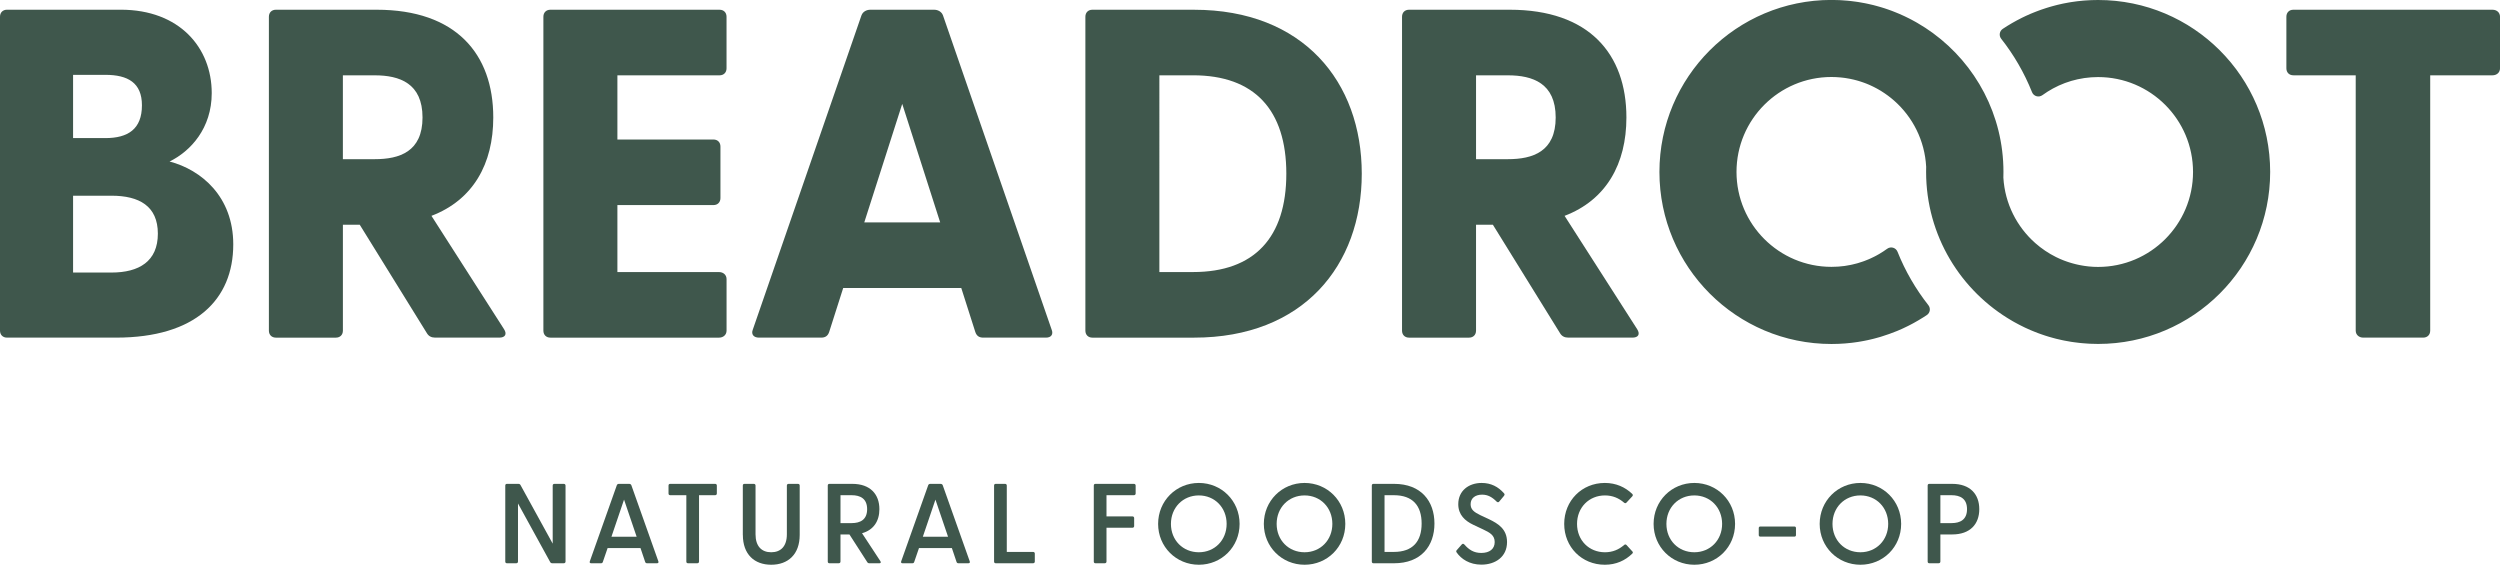
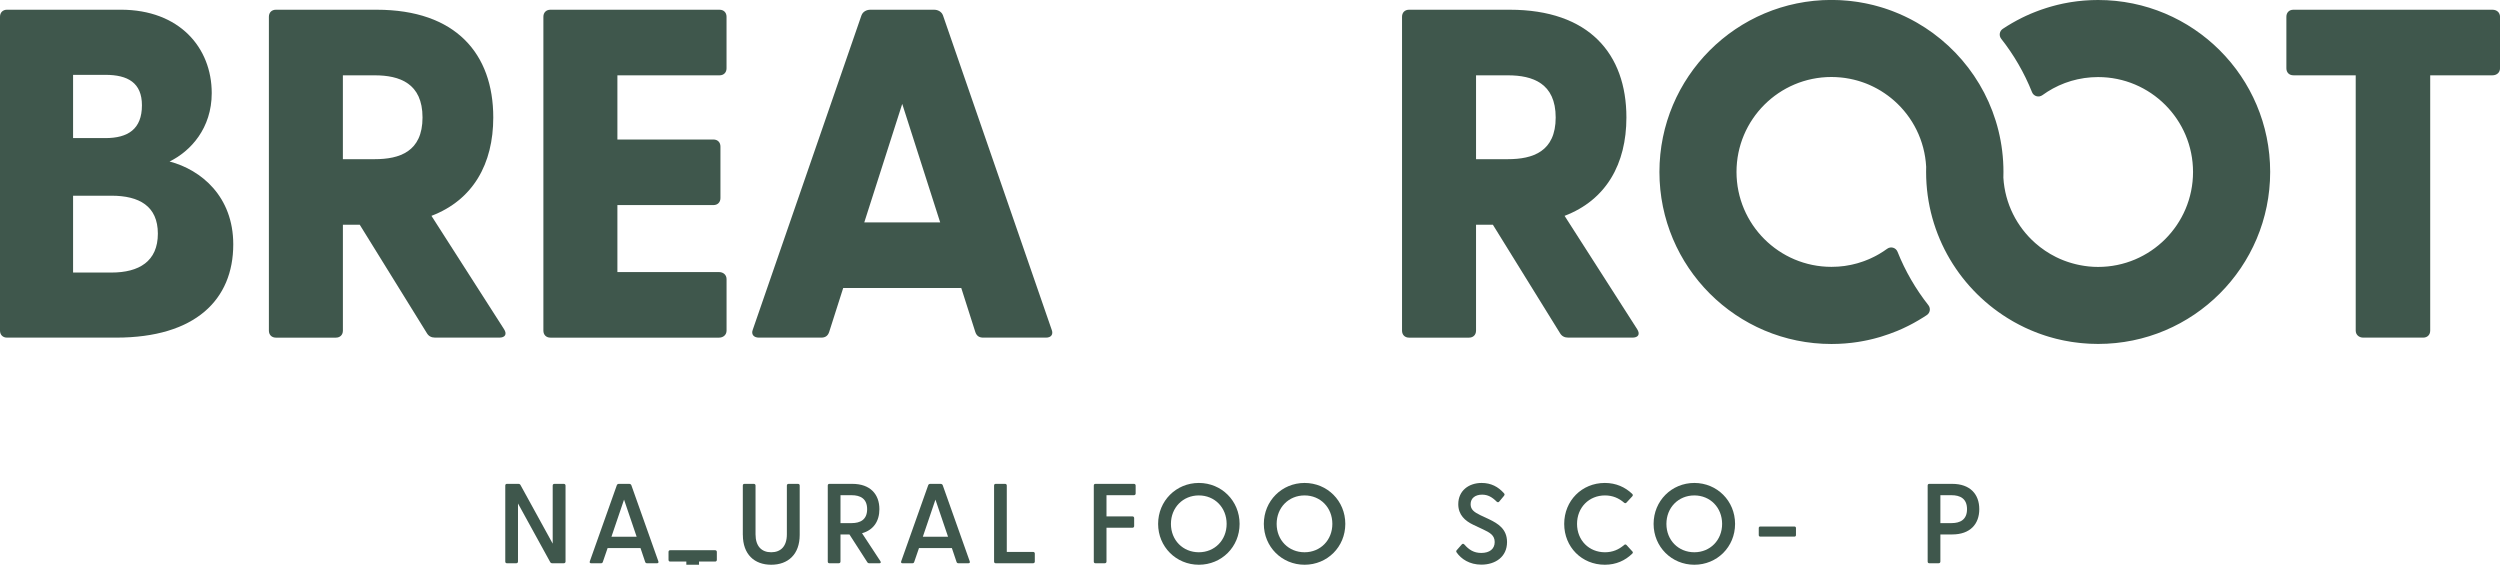
<svg xmlns="http://www.w3.org/2000/svg" id="Layer_1" width="1256.2" height="283.77" viewBox="0 0 1256.2 283.77">
  <defs>
    <style>.cls-1{fill:#3f574c;stroke-width:0px;}</style>
  </defs>
  <path class="cls-1" d="M284.17,243.98v38.19c0,.51-.34.85-.86.85h-5.81c-.46,0-.8-.17-1.03-.57l-16.19-29.47v29.19c0,.51-.34.85-.86.85h-4.73c-.51,0-.8-.34-.8-.85v-38.19c0-.51.29-.85.8-.85h5.81c.46,0,.8.17,1.03.57l16.19,29.47v-29.19c0-.51.34-.85.85-.85h4.73c.51,0,.86.34.86.85Z" />
  <path class="cls-1" d="M330.11,283.03h-4.96c-.46,0-.8-.17-.97-.68l-2.34-6.95h-16.53l-2.39,6.95c-.17.51-.46.68-.97.68h-4.9c-.63,0-.91-.4-.68-.97l13.57-38.25c.17-.46.57-.68,1.03-.68h5.19c.46,0,.91.23,1.08.68l13.57,38.25c.23.57-.06.97-.68.97ZM319.9,269.69l-6.33-18.64-6.33,18.64h12.66Z" />
-   <path class="cls-1" d="M344.87,282.17v-33.35h-8.15c-.51,0-.8-.34-.8-.85v-3.99c0-.51.29-.85.8-.85h22.63c.51,0,.85.34.85.85v3.99c0,.51-.34.85-.85.85h-8.1v33.35c0,.51-.34.85-.85.85h-4.73c-.51,0-.8-.34-.8-.85Z" />
+   <path class="cls-1" d="M344.87,282.17h-8.15c-.51,0-.8-.34-.8-.85v-3.99c0-.51.29-.85.8-.85h22.63c.51,0,.85.34.85.85v3.99c0,.51-.34.85-.85.85h-8.1v33.35c0,.51-.34.85-.85.85h-4.73c-.51,0-.8-.34-.8-.85Z" />
  <path class="cls-1" d="M373.25,268.78v-24.8c0-.51.29-.85.8-.85h4.73c.51,0,.86.34.86.85v24.51c0,6.04,3.08,9.01,7.87,9.01s7.87-2.96,7.87-9.01v-24.51c0-.51.34-.85.86-.85h4.73c.51,0,.86.34.86.85v24.8c0,9.81-5.87,14.99-14.31,14.99s-14.25-5.19-14.25-14.99Z" />
  <path class="cls-1" d="M441.83,283.03h-5.02c-.46,0-.8-.17-1.03-.57l-8.95-13.91h-4.5v13.62c0,.51-.34.85-.86.85h-4.73c-.51,0-.8-.34-.8-.85v-38.19c0-.51.29-.85.8-.85h11.52c9.06,0,13.62,5.24,13.62,12.71,0,5.99-2.91,10.49-8.72,12.09l9.24,14.08c.4.63.11,1.03-.57,1.03ZM422.33,262.85h5.64c4.22,0,7.75-1.65,7.75-7.01s-3.53-7.01-7.75-7.01h-5.64v14.02Z" />
  <path class="cls-1" d="M486.57,283.03h-4.96c-.46,0-.8-.17-.97-.68l-2.34-6.95h-16.53l-2.39,6.95c-.17.51-.46.68-.97.68h-4.9c-.63,0-.91-.4-.68-.97l13.57-38.25c.17-.46.57-.68,1.03-.68h5.19c.46,0,.91.23,1.08.68l13.57,38.25c.23.57-.06.97-.68.97ZM476.37,269.69l-6.33-18.64-6.33,18.64h12.66Z" />
  <path class="cls-1" d="M519.97,278.18v3.99c0,.51-.34.85-.86.85h-18.81c-.51,0-.8-.34-.8-.85v-38.19c0-.51.29-.85.8-.85h4.73c.51,0,.86.34.86.85v33.35h13.23c.51,0,.86.34.86.85Z" />
  <path class="cls-1" d="M549.61,282.17v-38.19c0-.51.29-.85.8-.85h19.38c.51,0,.85.34.85.85v3.99c0,.51-.34.85-.85.85h-13.8v10.66h13.05c.51,0,.85.34.85.86v3.99c0,.51-.34.85-.85.85h-13.05v16.99c0,.51-.34.85-.86.85h-4.73c-.51,0-.8-.34-.8-.85Z" />
  <path class="cls-1" d="M581.93,263.25c0-11.57,9.06-20.58,20.47-20.58s20.47,9.01,20.47,20.58-9.06,20.52-20.47,20.52-20.47-9.01-20.47-20.52ZM616.36,263.25c0-8.21-5.99-14.31-13.97-14.31s-14.02,6.1-14.02,14.31,6.04,14.25,14.02,14.25,13.97-6.1,13.97-14.25Z" />
  <path class="cls-1" d="M635.05,263.25c0-11.57,9.06-20.58,20.47-20.58s20.47,9.01,20.47,20.58-9.06,20.52-20.47,20.52-20.47-9.01-20.47-20.52ZM669.48,263.25c0-8.21-5.99-14.31-13.97-14.31s-14.02,6.1-14.02,14.31,6.04,14.25,14.02,14.25,13.97-6.1,13.97-14.25Z" />
-   <path class="cls-1" d="M689.31,282.17v-38.19c0-.51.29-.85.8-.85h10.38c13.57,0,20.29,8.67,20.29,19.95s-6.73,19.95-20.29,19.95h-10.38c-.51,0-.8-.34-.8-.85ZM700.37,277.33c9.46,0,13.97-5.24,13.97-14.25s-4.5-14.25-13.97-14.25h-4.67v28.5h4.67Z" />
  <path class="cls-1" d="M731.95,277.61c-.29-.4-.34-.8.06-1.2l2.51-2.85c.4-.46.86-.4,1.25,0,2.34,2.68,4.79,4.28,8.55,4.28,4.16,0,6.73-2,6.73-5.47s-2.51-4.79-5.87-6.38l-4.85-2.28c-4.22-2-7.58-5.02-7.58-10.38,0-6.73,5.24-10.66,11.74-10.66,4.67,0,8.32,1.88,11.23,5.19.46.46.34.85-.06,1.37l-2.28,2.74c-.4.51-.85.51-1.31.11-2.34-2.34-4.5-3.53-7.35-3.53-3.36,0-5.76,1.71-5.76,4.79,0,2.62,1.6,3.93,4.9,5.53l4.39,2.05c4.5,2.17,9.01,4.9,9.01,11.46,0,7.47-5.93,11.34-12.88,11.34-5.99,0-10.15-2.85-12.43-6.1Z" />
  <path class="cls-1" d="M785.98,263.25c0-11.63,8.84-20.58,20.41-20.58,5.64,0,10.2,2.11,13.74,5.47.4.4.46.8.06,1.25l-2.91,3.14c-.34.4-.74.4-1.2.06-2.62-2.28-5.76-3.65-9.63-3.65-7.98,0-14.02,6.04-14.02,14.31s6.04,14.25,14.02,14.25c3.88,0,7.01-1.37,9.63-3.65.46-.4.86-.34,1.2,0l2.91,3.19c.46.4.34.8-.06,1.2-3.53,3.42-8.09,5.53-13.74,5.53-11.57,0-20.41-8.89-20.41-20.52Z" />
  <path class="cls-1" d="M830.9,263.25c0-11.57,9.06-20.58,20.47-20.58s20.47,9.01,20.47,20.58-9.06,20.52-20.47,20.52-20.47-9.01-20.47-20.52ZM865.33,263.25c0-8.21-5.99-14.31-13.97-14.31s-14.02,6.1-14.02,14.31,6.04,14.25,14.02,14.25,13.97-6.1,13.97-14.25Z" />
  <path class="cls-1" d="M902.44,265.36v3.48c0,.51-.29.8-.8.8h-17.1c-.51,0-.8-.29-.8-.8v-3.48c0-.51.29-.8.8-.8h17.1c.51,0,.8.29.8.8Z" />
-   <path class="cls-1" d="M914.35,263.25c0-11.57,9.06-20.58,20.47-20.58s20.47,9.01,20.47,20.58-9.06,20.52-20.47,20.52-20.47-9.01-20.47-20.52ZM948.78,263.25c0-8.21-5.99-14.31-13.97-14.31s-14.02,6.1-14.02,14.31,6.04,14.25,14.02,14.25,13.97-6.1,13.97-14.25Z" />
  <path class="cls-1" d="M968.61,282.17v-38.19c0-.51.29-.85.8-.85h11.52c9.06,0,13.62,5.24,13.62,12.71s-4.56,12.71-13.62,12.71h-5.93v13.62c0,.51-.34.85-.86.85h-4.73c-.51,0-.8-.34-.8-.85ZM980.64,262.85c4.22,0,7.75-1.65,7.75-7.01s-3.53-7.01-7.75-7.01h-5.64v14.02h5.64Z" />
  <path class="cls-1" d="M85.21,81.15c10.59-5.18,21.18-16.71,21.18-34.37,0-22.83-16.24-41.9-45.66-41.9H3.53c-2.12,0-3.53,1.41-3.53,3.53v157.71c0,2.12,1.41,3.53,3.53,3.53h54.84c39.78,0,58.84-19.07,58.84-46.84,0-24.01-16.01-37.43-32.01-41.66ZM36.72,37.61h16.24c11.3,0,18.36,4,18.36,15.3,0,12-7.06,16.48-18.36,16.48h-16.24v-31.78ZM56.02,136.94h-19.3v-38.6h19.3c13.89,0,23.3,5.18,23.3,19.07s-9.42,19.54-23.3,19.54Z" />
  <path class="cls-1" d="M216.79,108.46c20.95-8,31.07-26.13,31.07-49.43,0-32.01-18.83-54.14-58.61-54.14h-50.61c-2.12,0-3.53,1.41-3.53,3.53v157.71c0,2.12,1.41,3.53,3.53,3.53h30.13c2.12,0,3.53-1.41,3.53-3.53v-53.2h8.47l33.66,54.37c.94,1.65,2.35,2.35,4.24,2.35h32.25c2.82,0,4-1.65,2.35-4.24l-36.48-56.96ZM188.3,79.98h-16.01v-42.13h16.01c12.48,0,24.01,4,24.01,21.18s-11.53,20.95-24.01,20.95Z" />
  <path class="cls-1" d="M361.54,4.89h-84.97c-2.12,0-3.53,1.41-3.53,3.53v157.71c0,2.12,1.41,3.53,3.53,3.53h84.74c2.12,0,3.77-1.41,3.77-3.53v-25.89c0-2.12-1.65-3.53-3.77-3.53h-51.08v-33.66h48.25c2.12,0,3.53-1.41,3.53-3.53v-25.89c0-2.12-1.41-3.53-3.53-3.53h-48.25v-32.25h51.31c2.12,0,3.53-1.41,3.53-3.53V8.42c0-2.12-1.41-3.53-3.53-3.53Z" />
  <path class="cls-1" d="M473.82,7.71c-.71-1.88-2.59-2.82-4.47-2.82h-32.01c-1.88,0-3.77.94-4.47,2.82l-54.61,157.94c-.94,2.35.47,4,3.06,4h31.31c1.88,0,3.29-.71,4-2.82l7.06-22.13h59.32l7.06,22.13c.71,2.12,2.12,2.82,4,2.82h31.54c2.59,0,3.77-1.65,2.82-4L473.82,7.71ZM434.28,111.75l19.07-59.55,19.07,59.55h-38.13Z" />
-   <path class="cls-1" d="M599.99,4.89h-51.08c-2.12,0-3.53,1.41-3.53,3.53v157.71c0,2.12,1.41,3.53,3.53,3.53h51.08c54.84,0,84.27-36.25,84.27-82.38s-29.42-82.38-84.27-82.38ZM599.51,136.7h-16.95V37.84h16.95c30.84,0,46.84,17.42,46.84,49.43s-16.01,49.43-46.84,49.43Z" />
  <path class="cls-1" d="M786.17,108.46c20.95-8,31.07-26.13,31.07-49.43,0-32.01-18.83-54.14-58.61-54.14h-50.61c-2.12,0-3.53,1.41-3.53,3.53v157.71c0,2.12,1.41,3.53,3.53,3.53h30.13c2.12,0,3.53-1.41,3.53-3.53v-53.2h8.47l33.66,54.37c.94,1.65,2.35,2.35,4.24,2.35h32.25c2.83,0,4-1.65,2.35-4.24l-36.48-56.96ZM757.69,79.98h-16.01v-42.13h16.01c12.48,0,24.01,4,24.01,21.18s-11.53,20.95-24.01,20.95Z" />
  <path class="cls-1" d="M1252.43,4.89h-100.04c-2.12,0-3.53,1.41-3.53,3.53v25.89c0,2.12,1.41,3.53,3.53,3.53h31.31v128.28c0,2.12,1.65,3.53,3.77,3.53h30.13c2.12,0,3.53-1.41,3.53-3.53V37.84h31.31c2.12,0,3.77-1.41,3.77-3.53V8.42c0-2.12-1.65-3.53-3.77-3.53Z" />
  <path class="cls-1" d="M1054.25,0c-1.07,0-2.12.03-3.18.06-.29.01-.58.02-.87.04-.89.04-1.78.1-2.67.16-.21.01-.43.03-.64.05-1.01.09-2.01.19-3.01.31-.28.03-.56.08-.84.11-.74.1-1.47.2-2.21.31-.39.06-.77.12-1.15.19-.69.12-1.37.24-2.05.38-.33.06-.67.12-1,.19-.9.19-1.79.39-2.68.61-.44.11-.88.22-1.32.34-.52.13-1.04.27-1.56.42-.47.13-.94.26-1.4.4-.54.16-1.08.33-1.62.5-.76.24-1.51.49-2.25.75-.45.16-.9.31-1.34.48-.5.18-1,.38-1.5.57-.41.16-.83.33-1.24.49-.49.2-.98.4-1.47.6-.77.33-1.53.67-2.28,1.02-.45.21-.89.43-1.34.64-.27.13-.54.25-.81.39,0,0,0,0,.01,0-3.29,1.64-6.46,3.47-9.49,5.49-1.66,1.1-2.02,3.4-.79,4.96,6.38,8.1,11.62,17.13,15.5,26.85.84,2.1,3.4,2.82,5.23,1.49.85-.61,1.72-1.2,2.6-1.76.86-.54,1.74-1.06,2.64-1.55.02-.01.05-.02.07-.04.88-.48,1.79-.92,2.7-1.35.11-.05.21-.1.32-.15.93-.42,1.88-.82,2.84-1.18.06-.02.12-.04.18-.07.95-.34,1.9-.67,2.87-.96.11-.03.21-.07.32-.1.97-.28,1.95-.54,2.95-.76.09-.02.19-.04.28-.06,1.03-.22,2.07-.41,3.11-.57.08-.01.16-.03.24-.04,1-.14,2.01-.25,3.03-.33.23-.02.46-.03.7-.05,1.03-.07,2.07-.11,3.12-.11,26.34,0,47.7,21.36,47.7,47.7s-21.36,47.7-47.7,47.7c-.79,0-1.58-.02-2.36-.06-.27-.01-.53-.04-.8-.06-.51-.03-1.02-.07-1.52-.12-.33-.03-.66-.08-.98-.12-.43-.05-.87-.1-1.3-.17-.36-.05-.71-.12-1.07-.18-.39-.07-.78-.13-1.17-.21-.38-.07-.75-.16-1.13-.24-.36-.08-.71-.16-1.06-.25-.4-.1-.79-.2-1.18-.31-.32-.09-.64-.18-.96-.27-.41-.12-.83-.25-1.24-.38-.28-.09-.56-.19-.84-.28-.44-.15-.87-.31-1.3-.47-.23-.09-.46-.18-.7-.27-.47-.19-.93-.37-1.39-.58-.17-.07-.33-.15-.5-.22-.52-.23-1.03-.47-1.54-.72-.05-.03-.1-.05-.16-.08-3.76-1.87-7.24-4.22-10.35-6.97-9.22-8.14-15.26-19.77-16.05-32.84,0-.11,0-.22,0-.34.03-.86.04-1.72.04-2.59,0-28.66-13.96-54.06-35.45-69.78h0s-.02-.01-.02-.02c-2.51-1.83-5.12-3.53-7.82-5.09-.29-.17-.57-.33-.86-.49-.74-.41-1.48-.82-2.22-1.21-.35-.18-.7-.36-1.04-.53-.74-.38-1.48-.75-2.24-1.1-.29-.14-.59-.27-.88-.4-1.26-.57-2.51-1.14-3.8-1.63-.6-.23-1.2-.48-1.8-.71-.64-.24-1.28-.46-1.93-.69-.58-.2-1.16-.4-1.74-.59-.61-.2-1.23-.39-1.85-.57-.66-.2-1.32-.38-1.99-.56-.57-.15-1.13-.31-1.7-.46-.95-.24-1.91-.46-2.87-.66-.47-.1-.93-.2-1.4-.29-1.07-.21-2.15-.41-3.24-.58-.46-.07-.93-.13-1.4-.2-.87-.12-1.74-.24-2.61-.33-.49-.05-.98-.1-1.46-.15-.91-.09-1.83-.15-2.76-.21-.43-.03-.86-.06-1.29-.08-1.35-.06-2.7-.1-4.06-.1-47.74,0-86.44,38.7-86.44,86.44s38.7,86.44,86.44,86.44c1.13,0,2.26-.03,3.38-.07.38-.01.76-.04,1.14-.06.73-.04,1.47-.08,2.2-.13.46-.04.92-.08,1.38-.13.64-.06,1.28-.12,1.92-.19.5-.06.99-.12,1.49-.19.59-.08,1.18-.16,1.76-.25.52-.08,1.04-.17,1.56-.26.55-.1,1.09-.2,1.64-.3.54-.1,1.08-.21,1.62-.33.5-.11,1.01-.22,1.51-.34.57-.13,1.13-.26,1.69-.41.45-.11.89-.24,1.33-.36.61-.16,1.21-.33,1.81-.5.32-.09.63-.2.95-.3,2.53-.78,5.01-1.67,7.44-2.66.1-.04.21-.08.32-.13.74-.31,1.48-.64,2.21-.96.22-.1.44-.19.66-.3.7-.32,1.39-.66,2.08-1,.24-.12.49-.24.73-.36.68-.34,1.35-.69,2.01-1.05.24-.13.49-.26.73-.4.66-.36,1.32-.74,1.97-1.12.29-.17.57-.34.85-.51.62-.37,1.23-.76,1.85-1.13.04-.03.09-.05.13-.08,0,0,0,0,0,0,.53-.33,1.05-.67,1.57-1.02,1.65-1.1,2-3.38.78-4.94-6.38-8.11-11.63-17.14-15.51-26.86-.83-2.08-3.37-2.83-5.18-1.52-1.29.94-2.63,1.81-4.01,2.62-.5.29-.99.57-1.5.84-.34.18-.69.36-1.04.54-.63.32-1.28.63-1.93.92-.33.15-.65.29-.98.43-.65.27-1.3.53-1.96.78-.31.11-.62.23-.93.33-.8.28-1.61.54-2.43.78-.17.05-.33.09-.5.14-.8.22-1.61.42-2.43.6-.27.06-.54.12-.81.17-.93.19-1.86.36-2.81.49-.05,0-.09.01-.14.02-.93.13-1.87.22-2.81.29-.25.02-.5.04-.76.05-.99.06-1.98.1-2.99.1-26.34,0-47.7-21.36-47.7-47.7s21.36-47.7,47.7-47.7c.78,0,1.57.02,2.34.06.27.01.53.04.8.06.5.03,1.01.06,1.51.11.33.03.65.08.98.11.43.05.86.1,1.29.16.36.05.71.12,1.07.18.39.07.78.13,1.16.2.38.07.75.16,1.12.24.36.08.71.16,1.07.24.39.09.78.2,1.16.3.33.09.66.18.98.27.4.12.8.24,1.19.37.3.1.6.2.9.3.41.14.82.29,1.23.44.27.1.54.21.81.31.42.17.84.34,1.26.52.24.1.48.21.71.32.44.2.87.4,1.3.61.2.1.4.2.6.3.46.23.91.46,1.36.71.16.09.31.18.46.26.48.27.97.55,1.44.83.08.05.17.11.25.16,2.33,1.44,4.53,3.07,6.57,4.87,0,0,0,0,0,0,9.28,8.2,15.33,19.97,16.04,33.15,0,.1,0,.21,0,.31-.02.76-.03,1.53-.03,2.29,0,32.02,17.43,59.95,43.3,74.89.28.16.56.33.85.49.74.42,1.48.82,2.24,1.21.34.18.69.35,1.03.53.74.38,1.49.75,2.24,1.11.29.14.59.27.88.4,1.25.57,2.51,1.14,3.79,1.63.61.23,1.2.48,1.81.71.64.24,1.28.46,1.93.69.58.2,1.16.4,1.74.59.61.2,1.23.39,1.85.58.66.2,1.32.38,1.99.56.56.15,1.13.31,1.7.46.95.24,1.91.46,2.87.66.47.1.93.2,1.4.29,1.07.21,2.15.41,3.24.58.46.07.93.13,1.4.2.87.12,1.74.24,2.62.33.49.05.98.1,1.46.15.91.09,1.83.15,2.76.21.43.03.86.06,1.29.08,1.35.06,2.7.1,4.06.1,47.74,0,86.44-38.7,86.44-86.44S1101.99,0,1054.25,0Z" />
</svg>